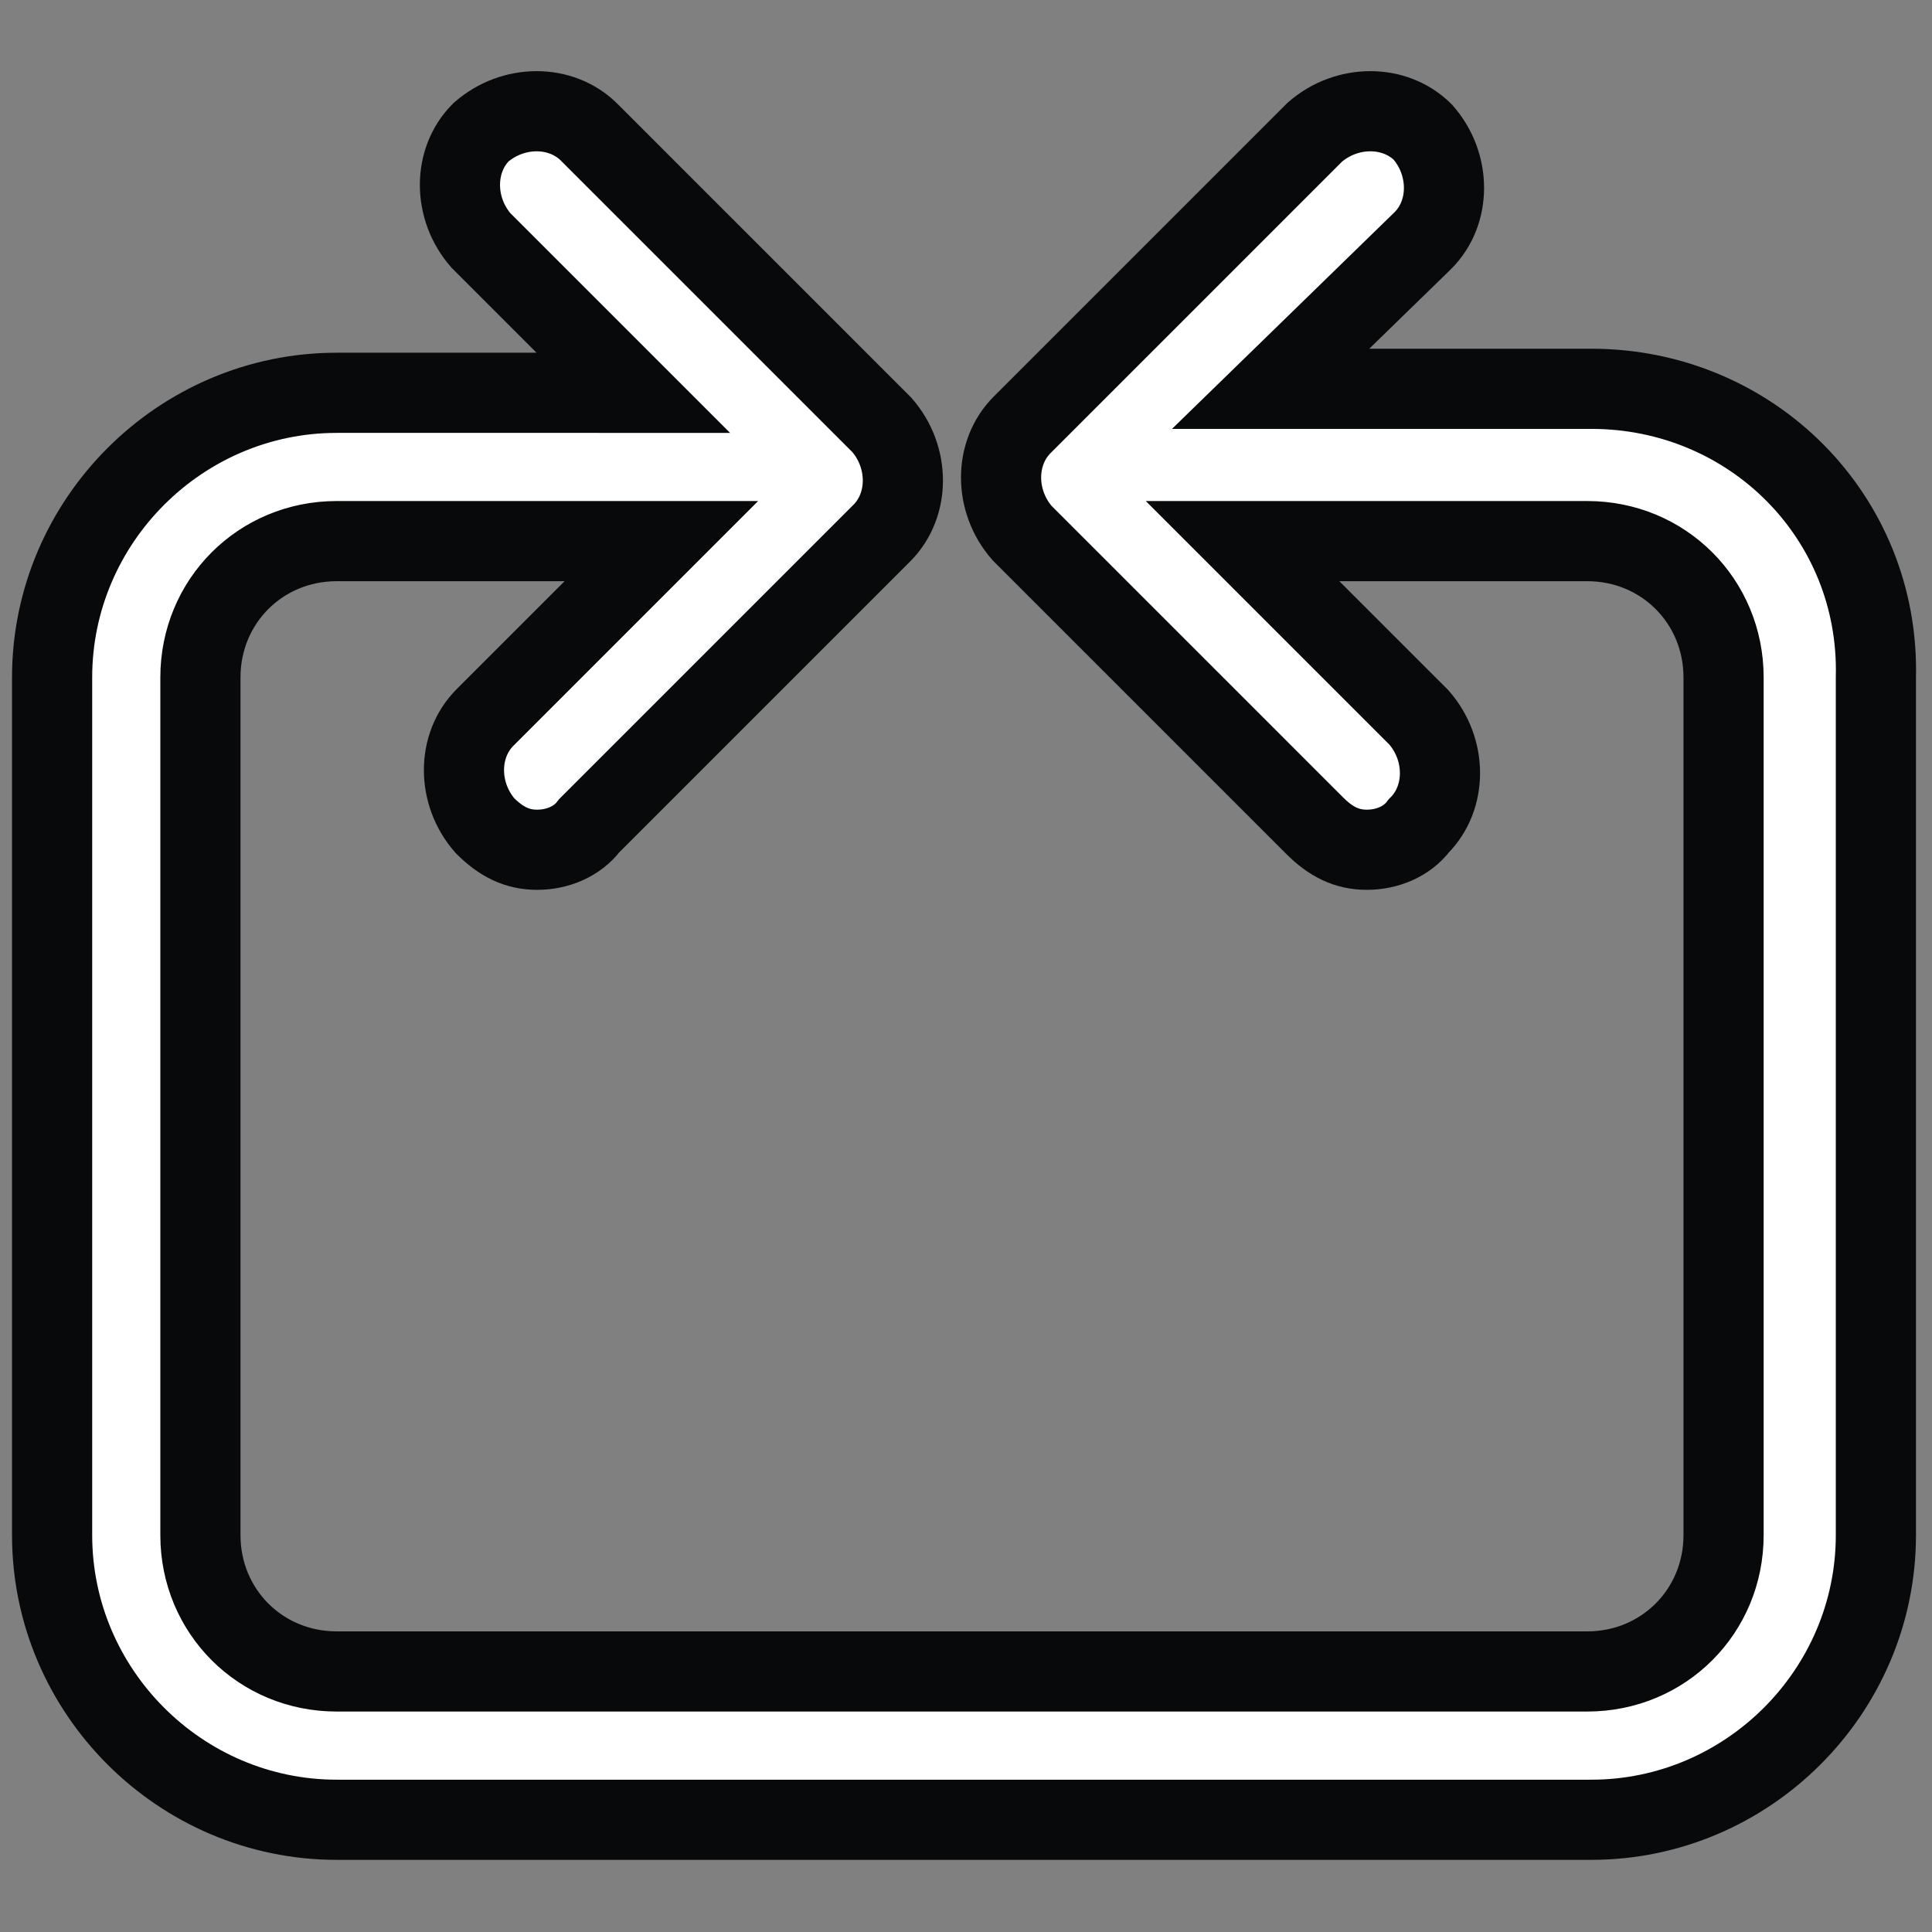
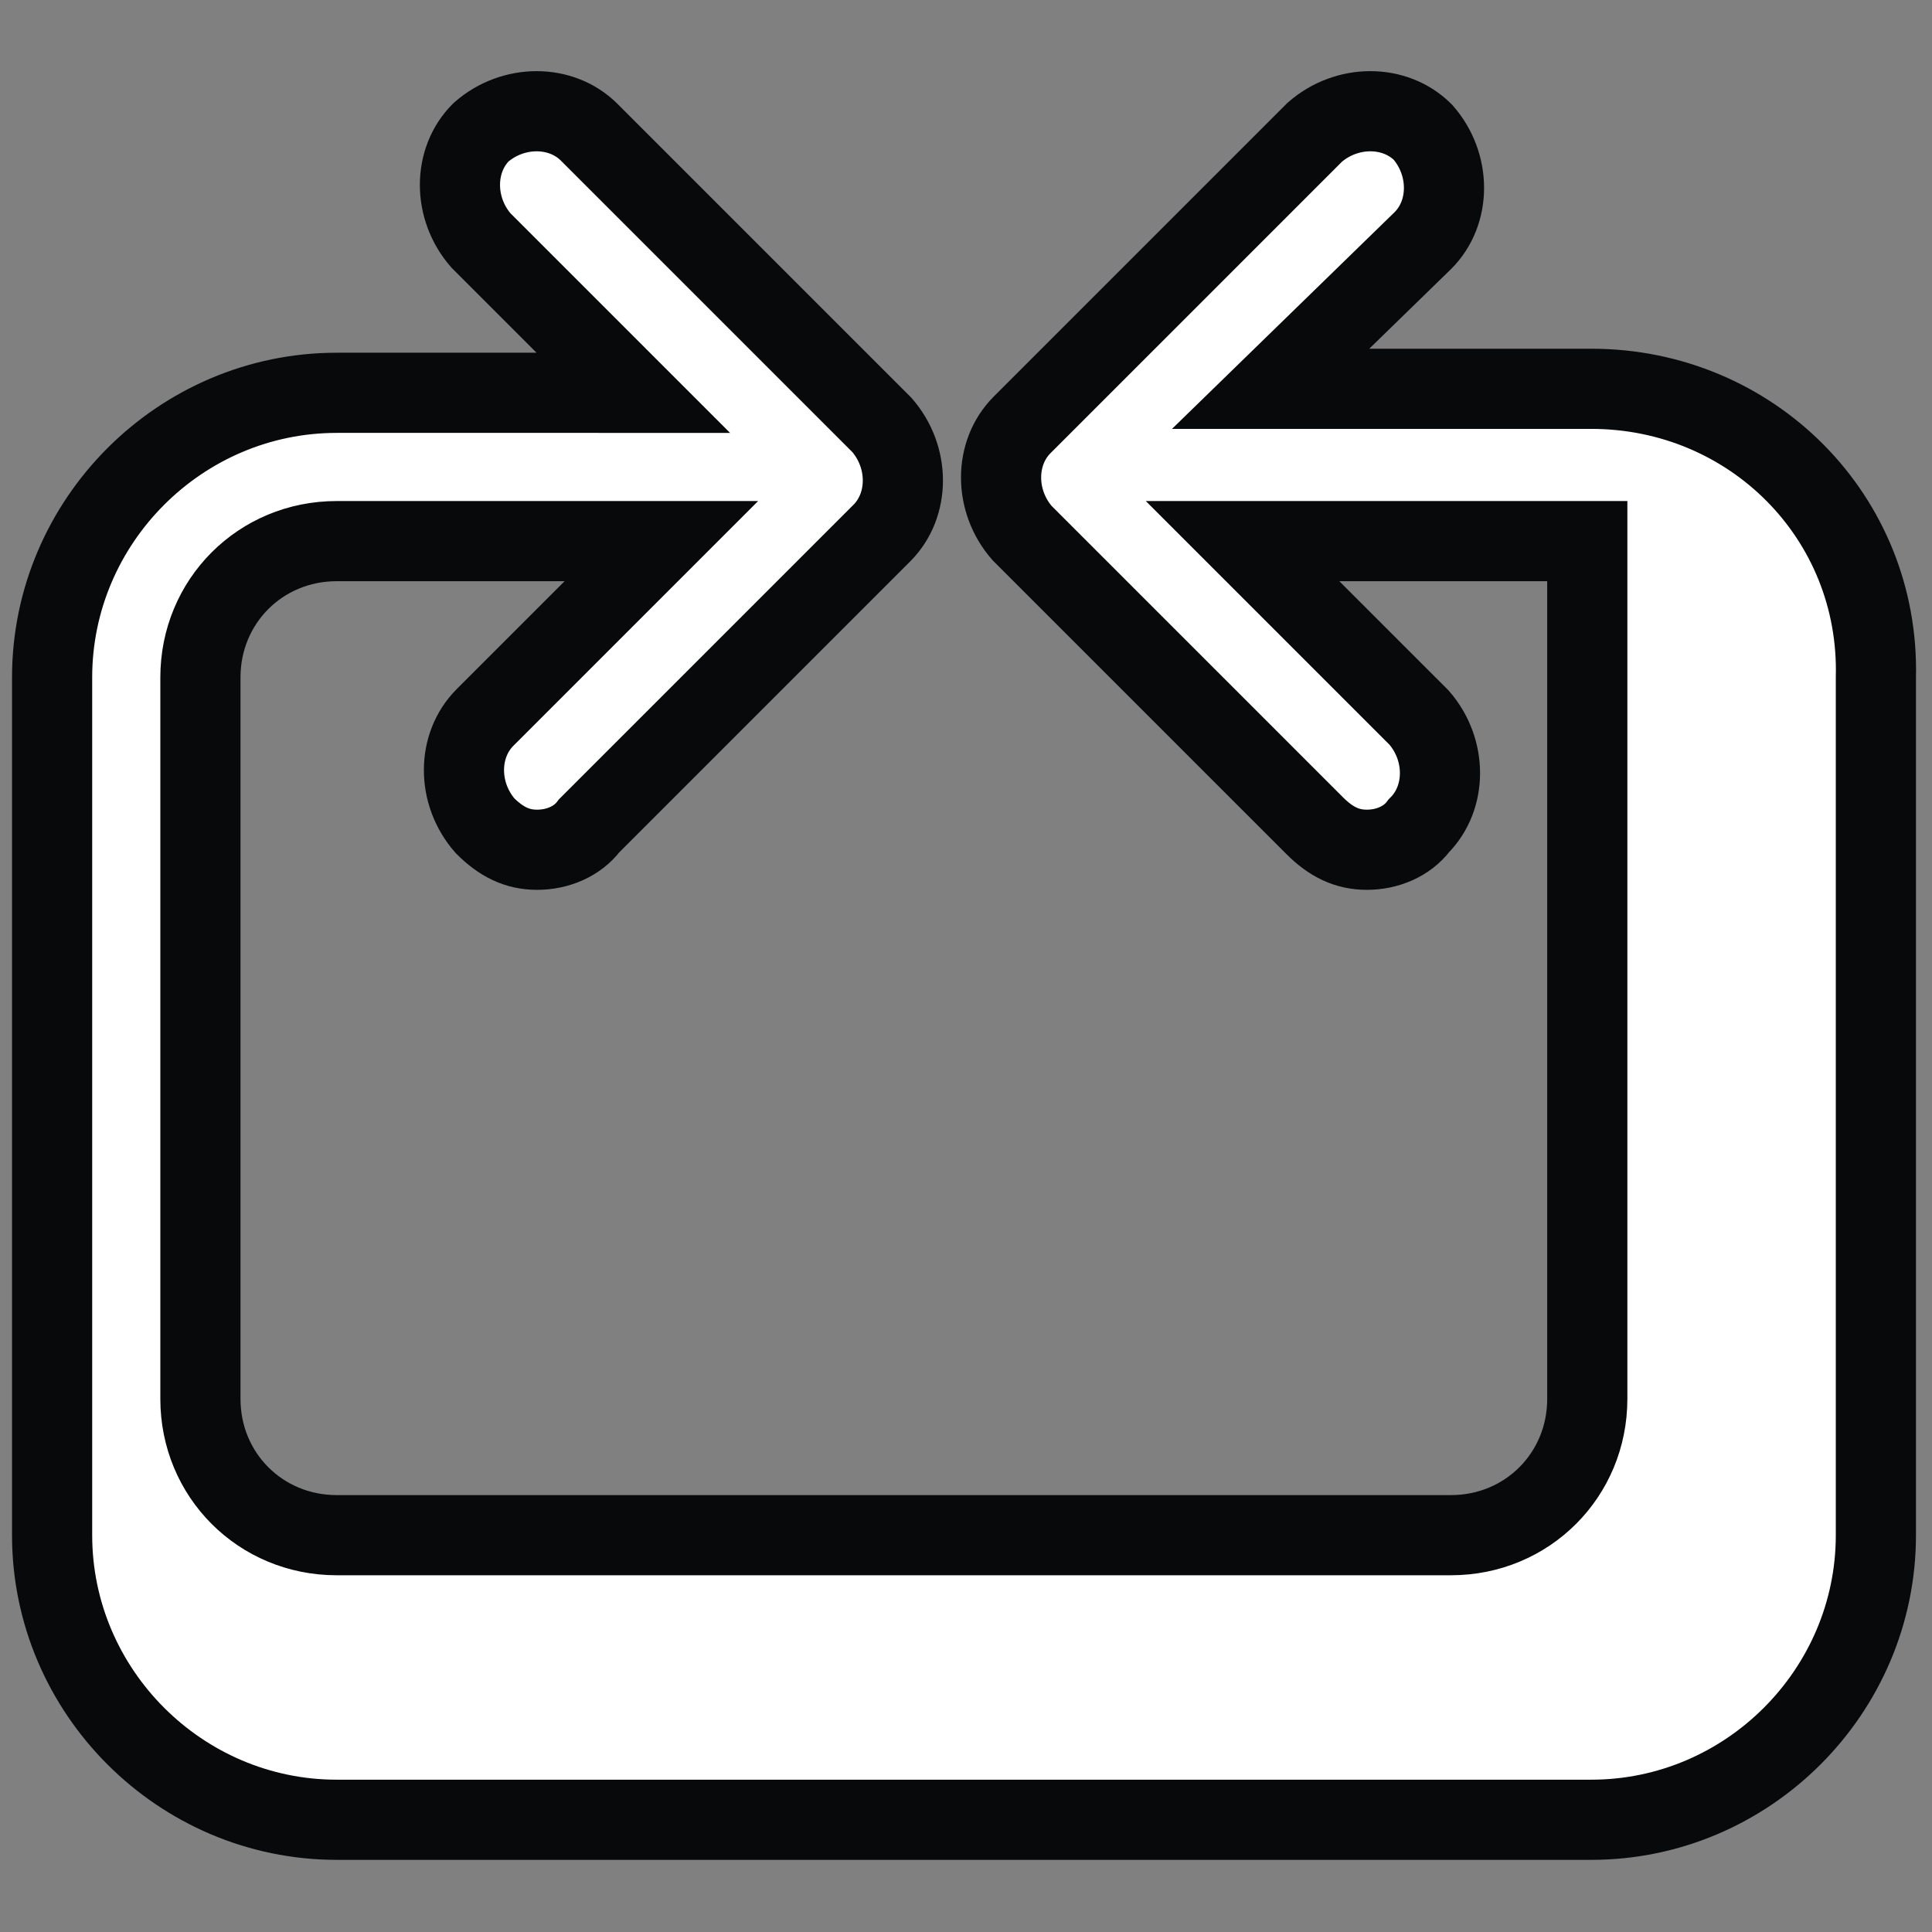
<svg xmlns="http://www.w3.org/2000/svg" version="1.1" id="Capa_1" x="0px" y="0px" width="48.2px" height="48.2px" viewBox="0 0 48.2 48.2" style="enable-background:new 0 0 48.2 48.2;" xml:space="preserve">
  <rect x="0" y="0" width="48.2" height="48.2" fill="#808080" stroke="none" />
  <style type="text/css">
	.st0{fill:#FFFFFF;stroke:#08090A;stroke-width:2;stroke-miterlimit:10;}
</style>
-   <path class="st0" d="M39.7,9.7h-8L35.5,6c0.7-0.7,0.7-1.9,0-2.7c-0.7-0.7-1.9-0.7-2.7,0l-7.3,7.3c-0.7,0.7-0.7,1.9,0,2.7l7.3,7.3  c0.4,0.4,0.8,0.6,1.3,0.6c0.5,0,1-0.2,1.3-0.6c0.7-0.7,0.7-1.9,0-2.7l-4.4-4.4h8.6c1.9,0,3.4,1.5,3.4,3.4v21.4  c0,1.9-1.5,3.4-3.4,3.4H8.4c-1.9,0-3.4-1.5-3.4-3.4V16.9c0-1.9,1.5-3.4,3.4-3.4h8.1l-4.4,4.4c-0.7,0.7-0.7,1.9,0,2.7  c0.4,0.4,0.8,0.6,1.3,0.6c0.5,0,1-0.2,1.3-0.6l7.3-7.3c0.7-0.7,0.7-1.9,0-2.7l-7.3-7.3c-0.7-0.7-1.9-0.7-2.7,0  c-0.7,0.7-0.7,1.9,0,2.7l3.8,3.8H8.4c-3.9,0-7.1,3.2-7.1,7.1v21.4c0,3.9,3.2,7.1,7.1,7.1h31.3c3.9,0,7.1-3.2,7.1-7.1V16.9  C46.9,12.9,43.7,9.7,39.7,9.7z" />
+   <path class="st0" d="M39.7,9.7h-8L35.5,6c0.7-0.7,0.7-1.9,0-2.7c-0.7-0.7-1.9-0.7-2.7,0l-7.3,7.3c-0.7,0.7-0.7,1.9,0,2.7l7.3,7.3  c0.4,0.4,0.8,0.6,1.3,0.6c0.5,0,1-0.2,1.3-0.6c0.7-0.7,0.7-1.9,0-2.7l-4.4-4.4h8.6v21.4  c0,1.9-1.5,3.4-3.4,3.4H8.4c-1.9,0-3.4-1.5-3.4-3.4V16.9c0-1.9,1.5-3.4,3.4-3.4h8.1l-4.4,4.4c-0.7,0.7-0.7,1.9,0,2.7  c0.4,0.4,0.8,0.6,1.3,0.6c0.5,0,1-0.2,1.3-0.6l7.3-7.3c0.7-0.7,0.7-1.9,0-2.7l-7.3-7.3c-0.7-0.7-1.9-0.7-2.7,0  c-0.7,0.7-0.7,1.9,0,2.7l3.8,3.8H8.4c-3.9,0-7.1,3.2-7.1,7.1v21.4c0,3.9,3.2,7.1,7.1,7.1h31.3c3.9,0,7.1-3.2,7.1-7.1V16.9  C46.9,12.9,43.7,9.7,39.7,9.7z" />
</svg>